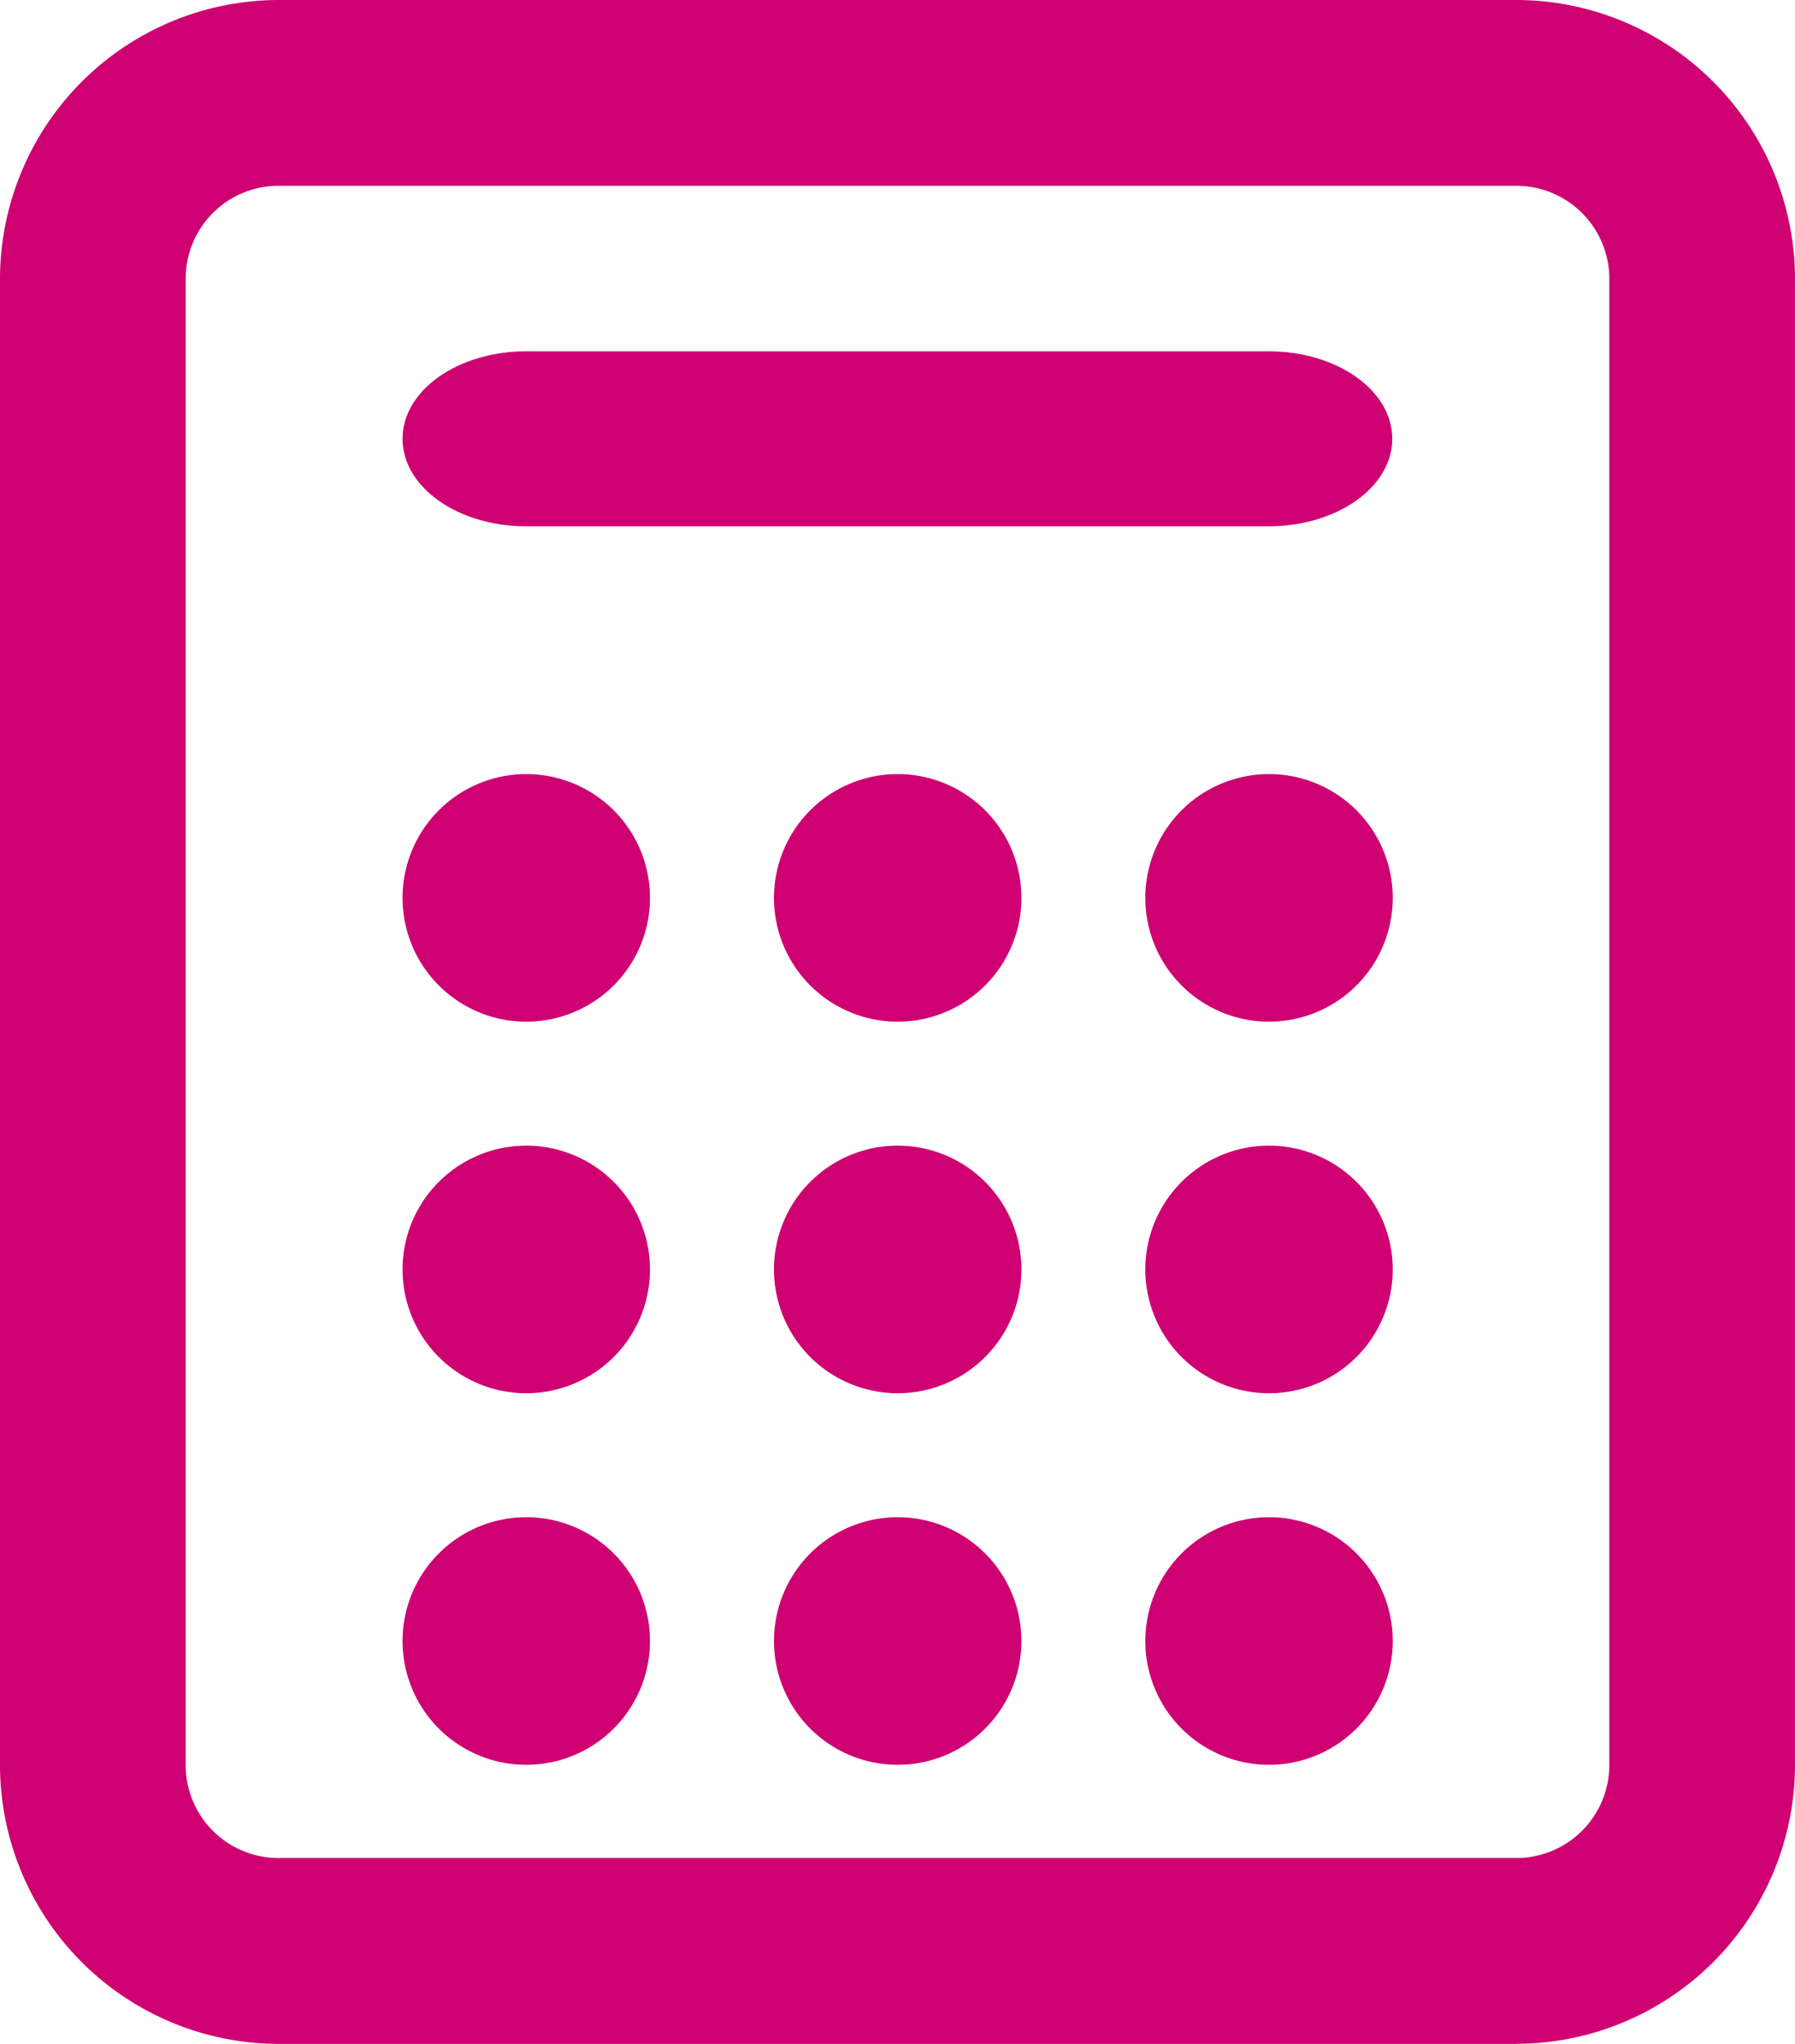
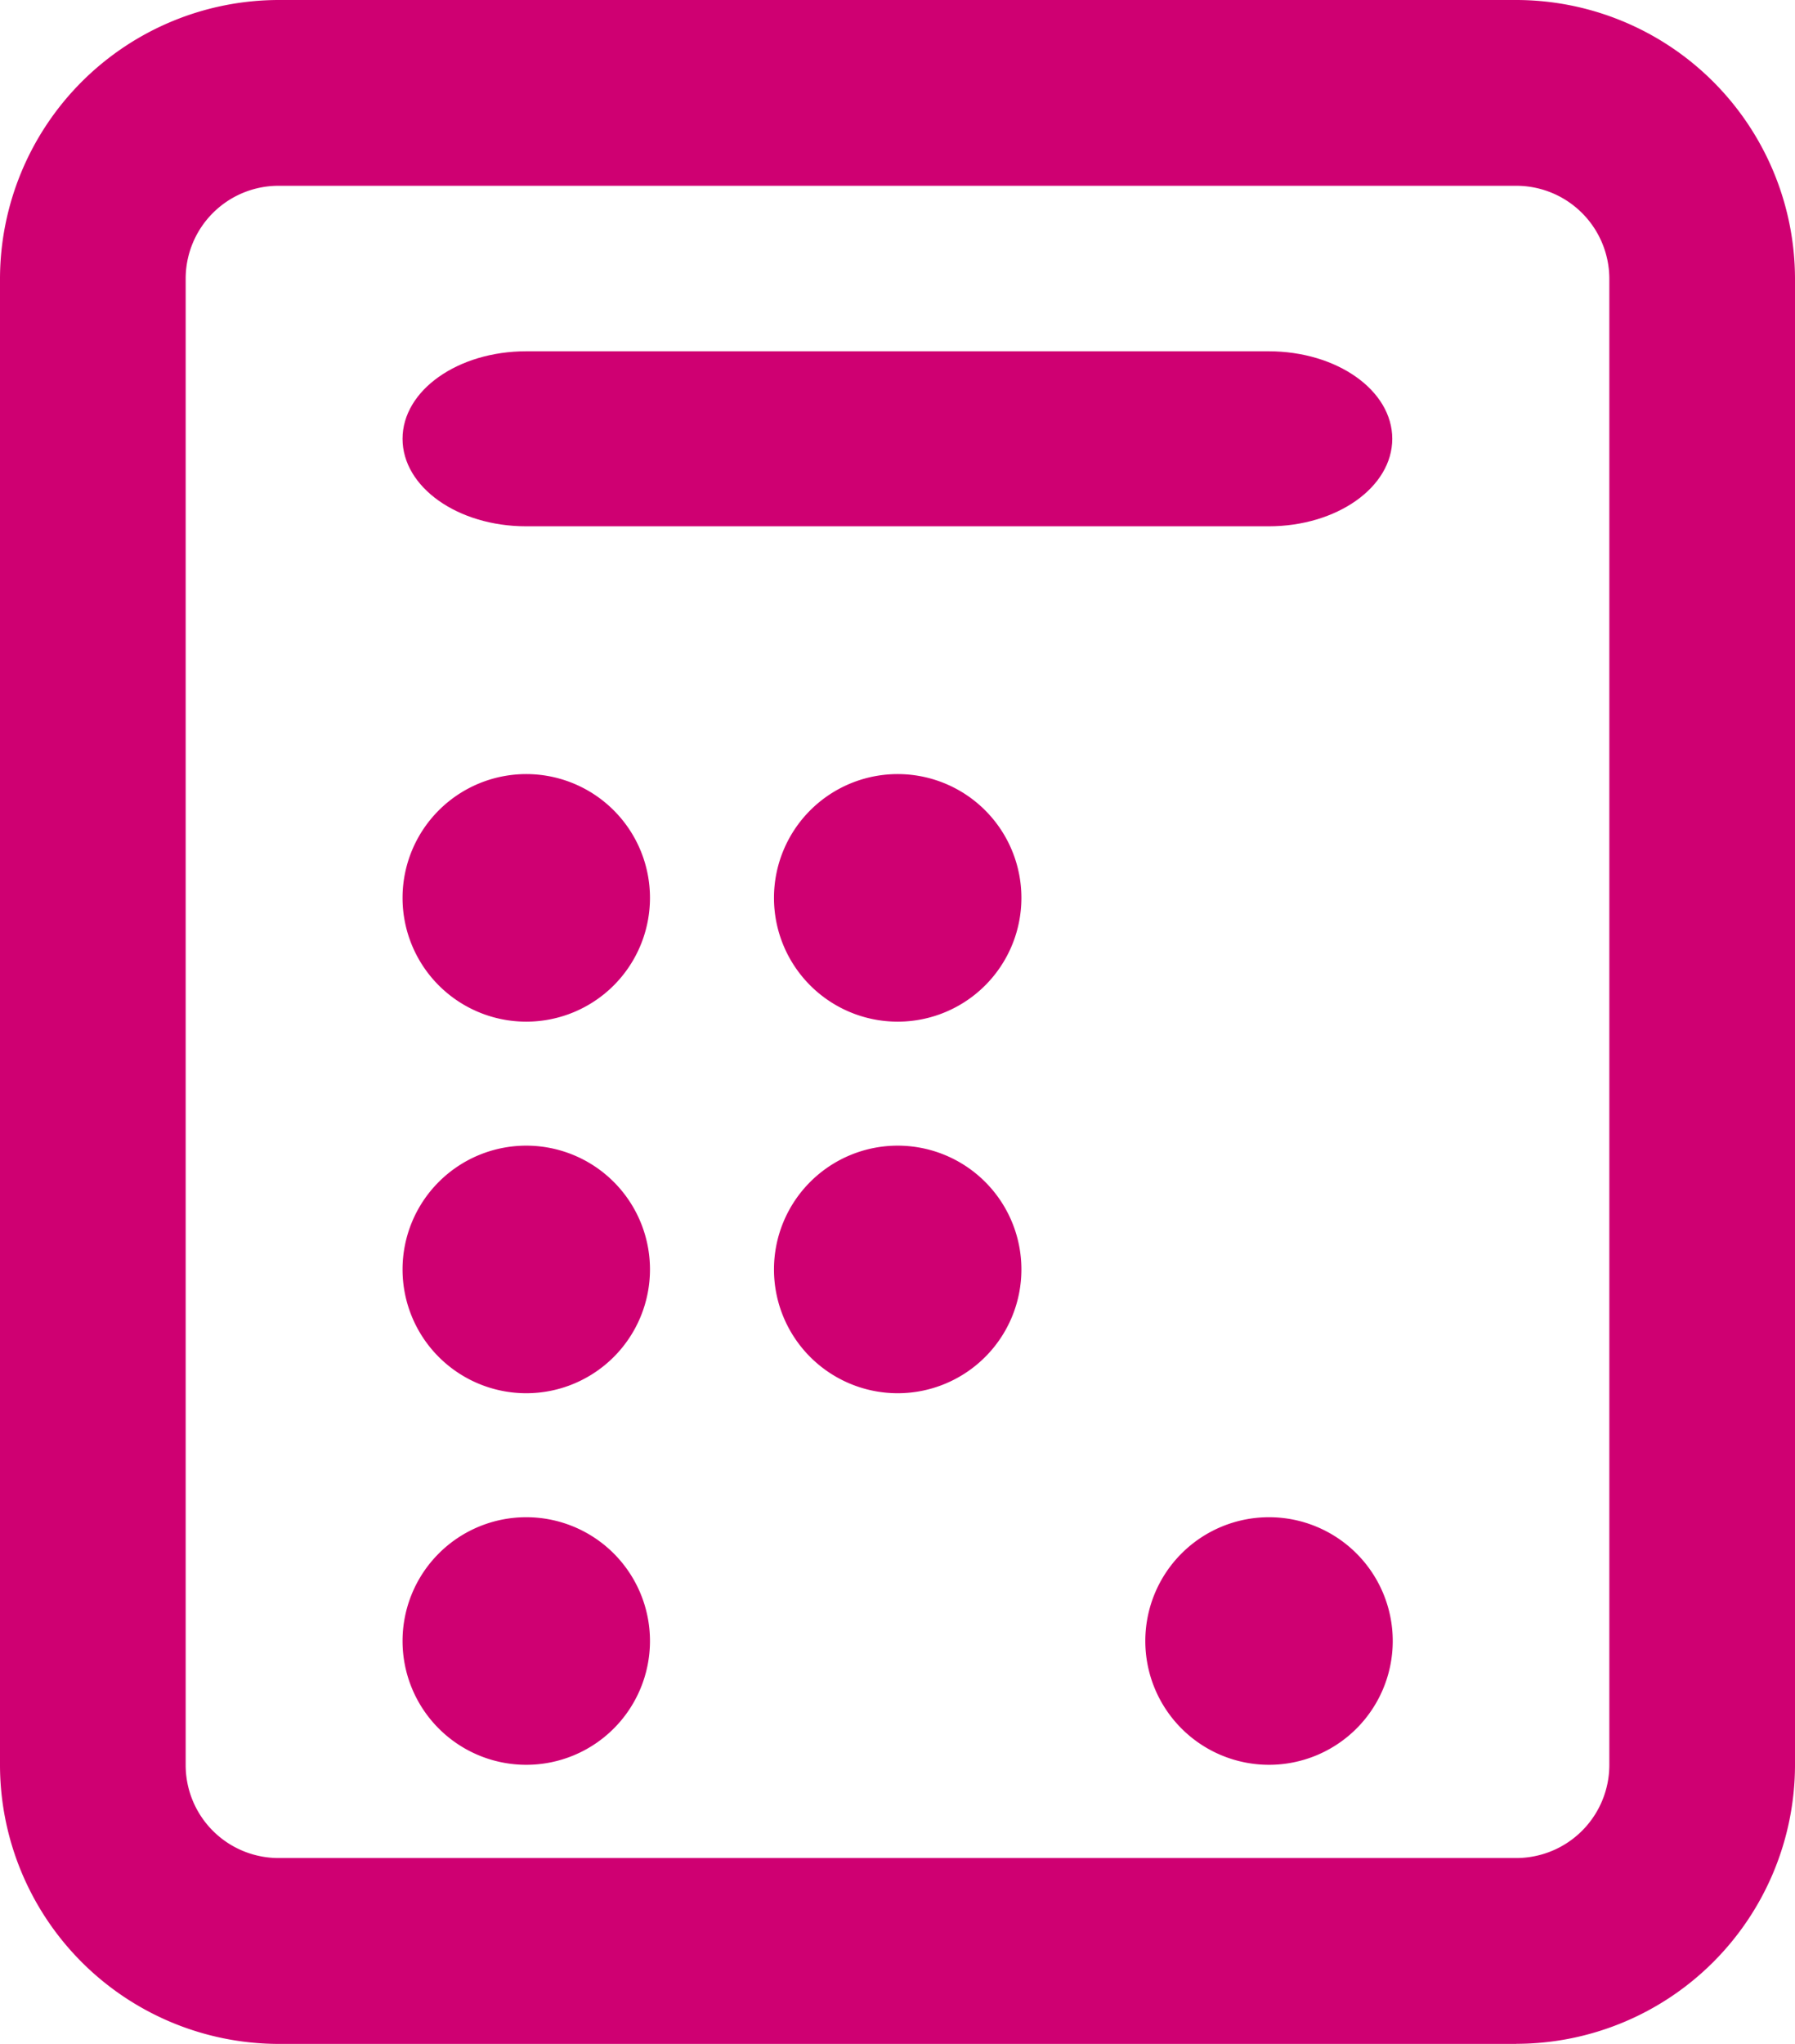
<svg xmlns="http://www.w3.org/2000/svg" id="calc_icon" width="18.862" height="21.464" viewBox="0 0 18.862 21.464" class="mr-9">
  <defs>
    <clipPath id="clip-path">
      <rect id="Rectangle_296" data-name="Rectangle 296" width="18.862" height="21.464" fill="#cf0072" />
    </clipPath>
  </defs>
  <g id="Group_86" data-name="Group 86" transform="translate(0 0)">
    <g id="Group_86-2" data-name="Group 86" transform="translate(0 0)" clip-path="url(#clip-path)">
      <path id="Path_431" data-name="Path 431" d="M2.72,1.418a1.3,1.3,0,0,0-1.3,1.3v15.61a1.3,1.3,0,0,0,1.3,1.3H15.728a1.3,1.3,0,0,0,1.3-1.3V2.719a1.3,1.3,0,0,0-1.3-1.3Zm0-1.3H15.728a2.6,2.6,0,0,1,2.6,2.6v15.61a2.6,2.6,0,0,1-2.6,2.6H2.72a2.6,2.6,0,0,1-2.6-2.6V2.719a2.6,2.6,0,0,1,2.6-2.6" transform="translate(0.209 0.207)" fill="#cf0072" />
      <path id="Path_432" data-name="Path 432" d="M15.934,21.464H2.928A2.932,2.932,0,0,1,0,18.538V2.925A2.932,2.932,0,0,1,2.928,0H15.934a2.932,2.932,0,0,1,2.928,2.925V18.538a2.932,2.932,0,0,1-2.928,2.925M2.928.65A2.281,2.281,0,0,0,.648,2.925V18.538a2.281,2.281,0,0,0,2.281,2.275H15.934a2.279,2.279,0,0,0,2.278-2.275V2.925A2.279,2.279,0,0,0,15.934.65ZM15.934,20.163H2.928A1.628,1.628,0,0,1,1.3,18.538V2.925A1.628,1.628,0,0,1,2.928,1.3H15.934a1.626,1.626,0,0,1,1.627,1.625V18.538a1.626,1.626,0,0,1-1.627,1.625M2.928,1.951a.976.976,0,0,0-.977.974V18.538a.976.976,0,0,0,.977.974H15.934a.978.978,0,0,0,.977-.974V2.925a.978.978,0,0,0-.977-.974Z" transform="translate(0 0)" fill="#cf0072" />
      <path id="Path_433" data-name="Path 433" d="M2.829,2.937a1.3,1.3,0,1,1-1.3,1.3,1.3,1.3,0,0,1,1.3-1.3" transform="translate(2.701 5.192)" fill="#cf0072" />
      <path id="Path_434" data-name="Path 434" d="M2.829,4.347a1.3,1.3,0,1,1-1.3,1.3,1.3,1.3,0,0,1,1.3-1.3" transform="translate(2.701 7.684)" fill="#cf0072" />
      <path id="Path_435" data-name="Path 435" d="M2.829,5.757a1.3,1.3,0,1,1-1.3,1.3,1.3,1.3,0,0,1,1.3-1.3" transform="translate(2.701 10.176)" fill="#cf0072" />
      <path id="Path_436" data-name="Path 436" d="M4.239,2.937a1.3,1.3,0,1,1-1.3,1.3,1.3,1.3,0,0,1,1.3-1.3" transform="translate(5.194 5.192)" fill="#cf0072" />
      <path id="Path_437" data-name="Path 437" d="M4.239,4.347a1.3,1.3,0,1,1-1.3,1.3,1.3,1.3,0,0,1,1.3-1.3" transform="translate(5.194 7.684)" fill="#cf0072" />
-       <path id="Path_438" data-name="Path 438" d="M4.239,5.757a1.3,1.3,0,1,1-1.3,1.3,1.3,1.3,0,0,1,1.3-1.3" transform="translate(5.194 10.176)" fill="#cf0072" />
-       <path id="Path_439" data-name="Path 439" d="M5.649,2.937a1.3,1.3,0,1,1-1.3,1.3,1.3,1.3,0,0,1,1.3-1.3" transform="translate(7.686 5.192)" fill="#cf0072" />
-       <path id="Path_440" data-name="Path 440" d="M5.649,4.347a1.3,1.3,0,1,1-1.3,1.3,1.3,1.3,0,0,1,1.3-1.3" transform="translate(7.686 7.684)" fill="#cf0072" />
      <path id="Path_441" data-name="Path 441" d="M5.649,5.757a1.3,1.3,0,1,1-1.3,1.3,1.3,1.3,0,0,1,1.3-1.3" transform="translate(7.686 10.176)" fill="#cf0072" />
      <path id="Path_442" data-name="Path 442" d="M2.829,1.057h7.8c.72,0,1.3.411,1.3.919s-.581.919-1.3.919h-7.8c-.72,0-1.3-.411-1.3-.919s.581-.919,1.3-.919" transform="translate(2.701 2.632)" fill="#cf0072" />
    </g>
  </g>
</svg>